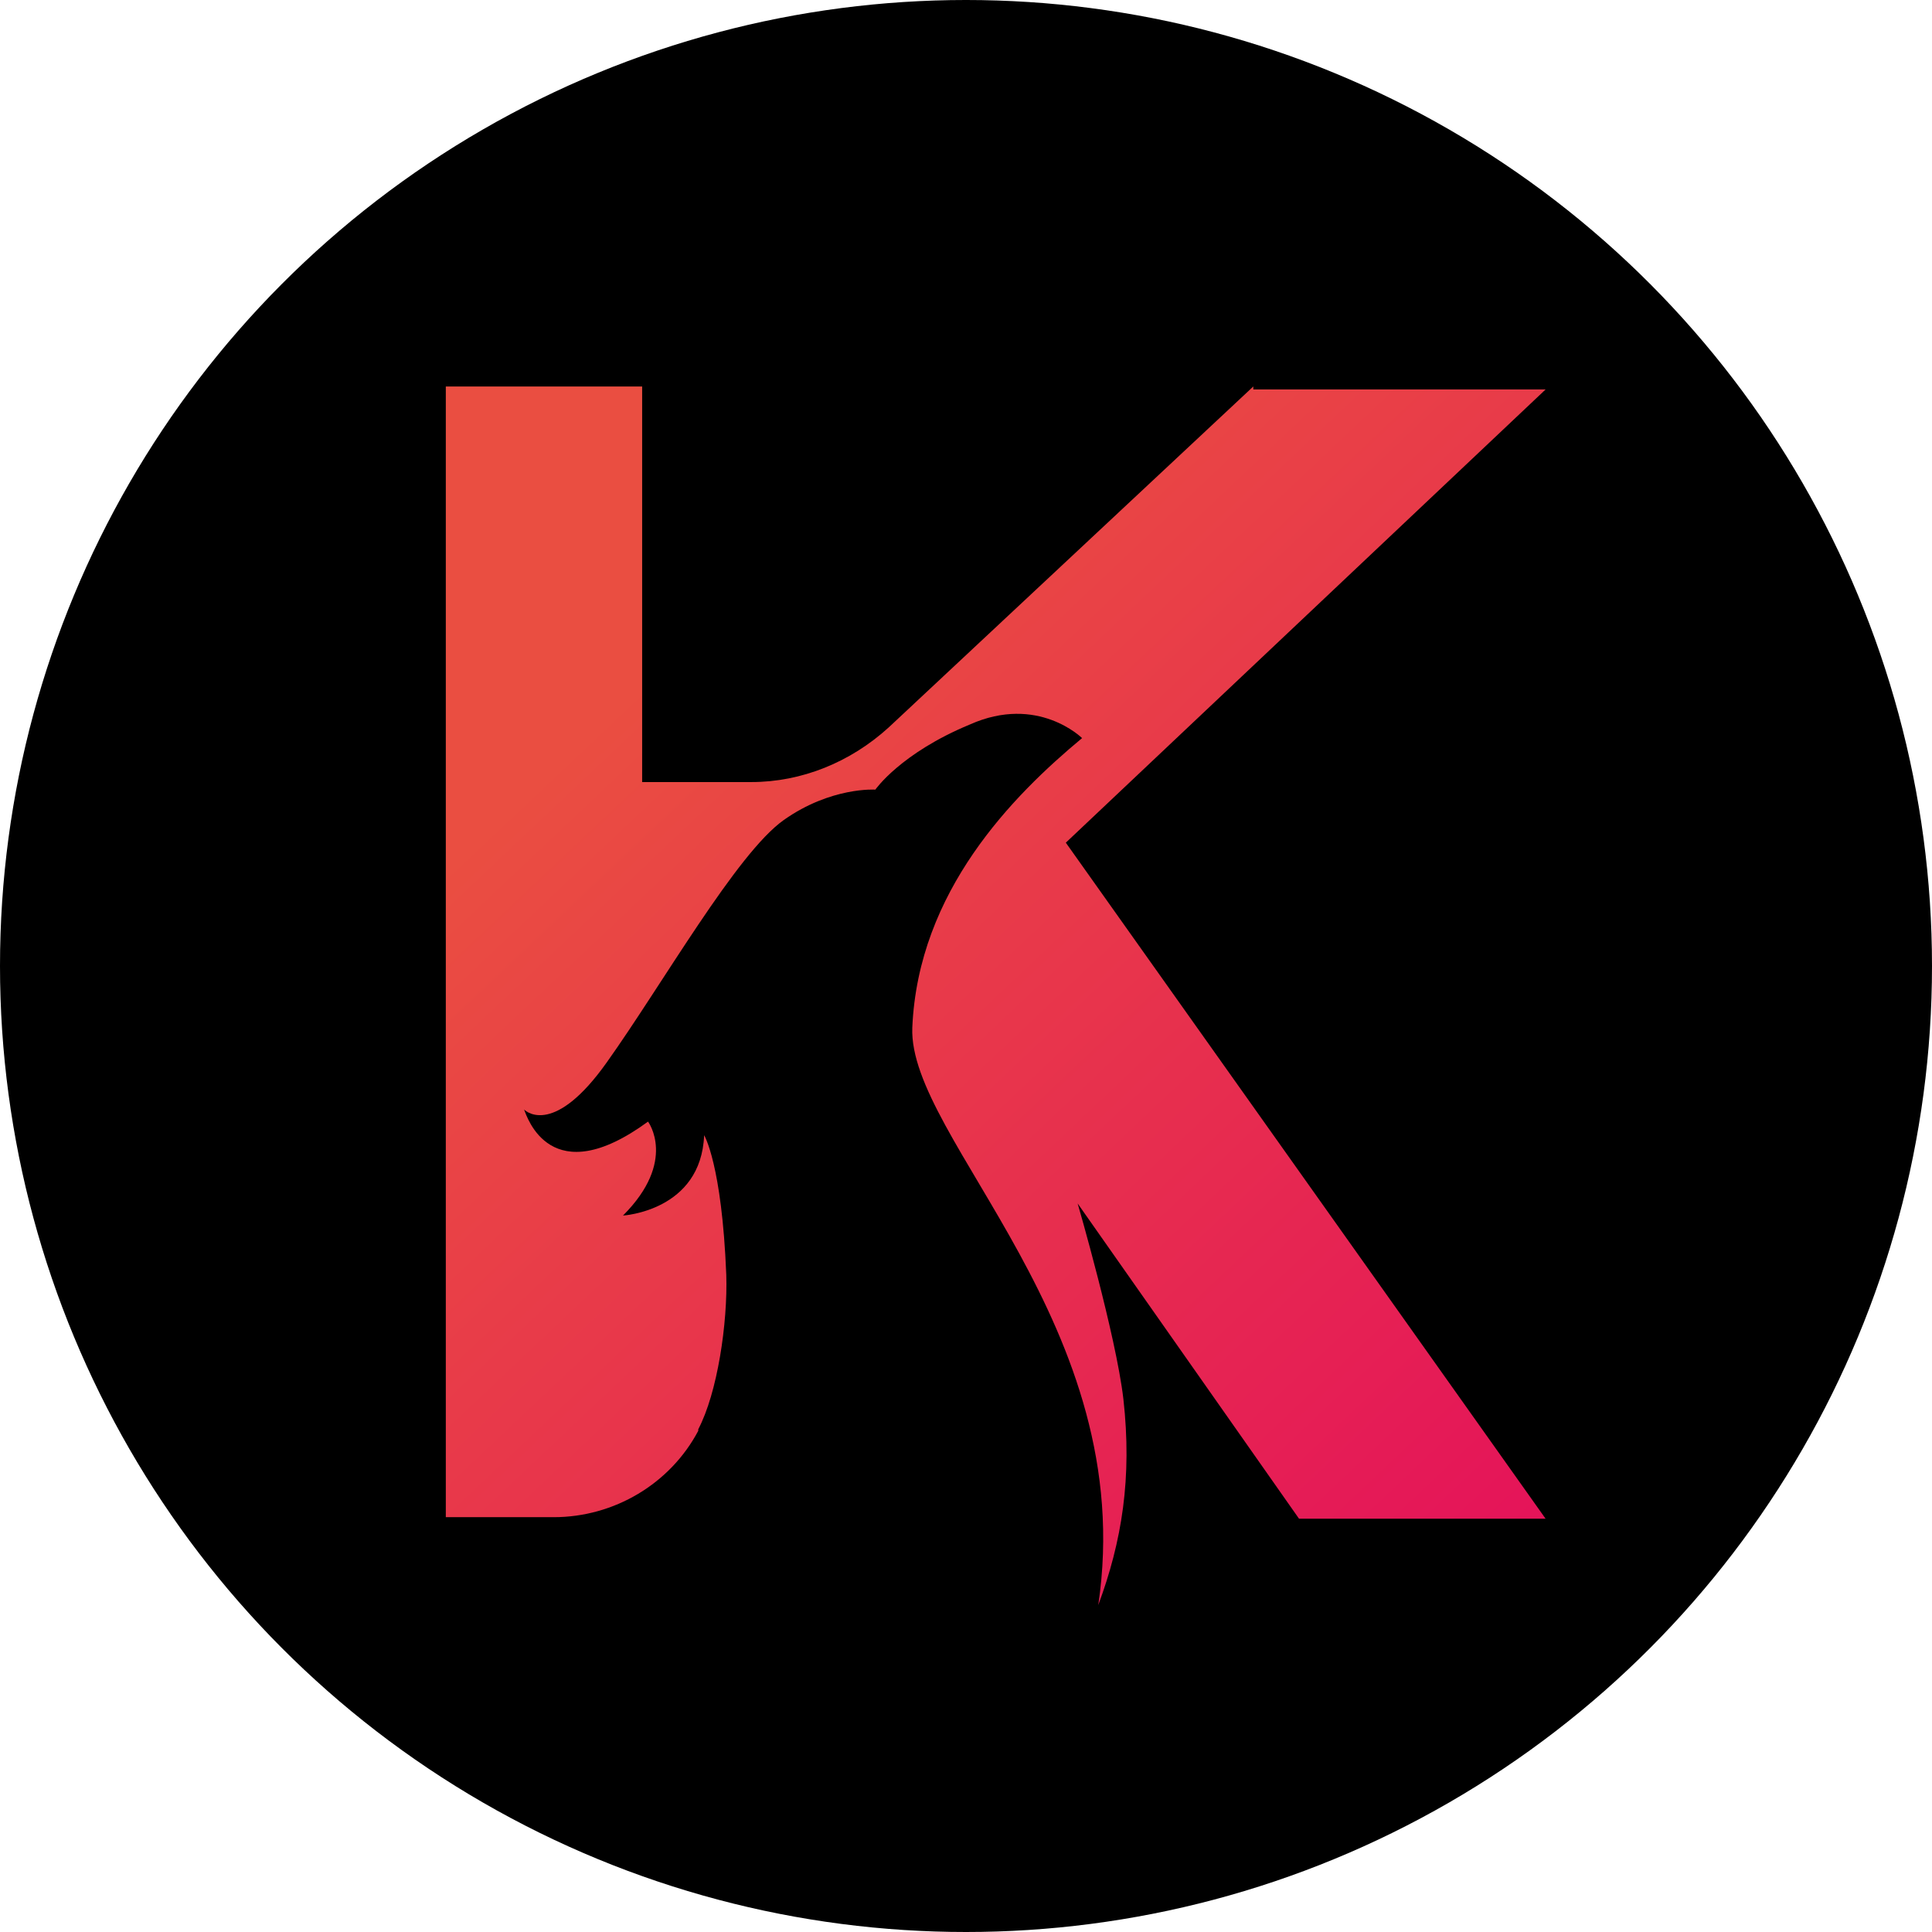
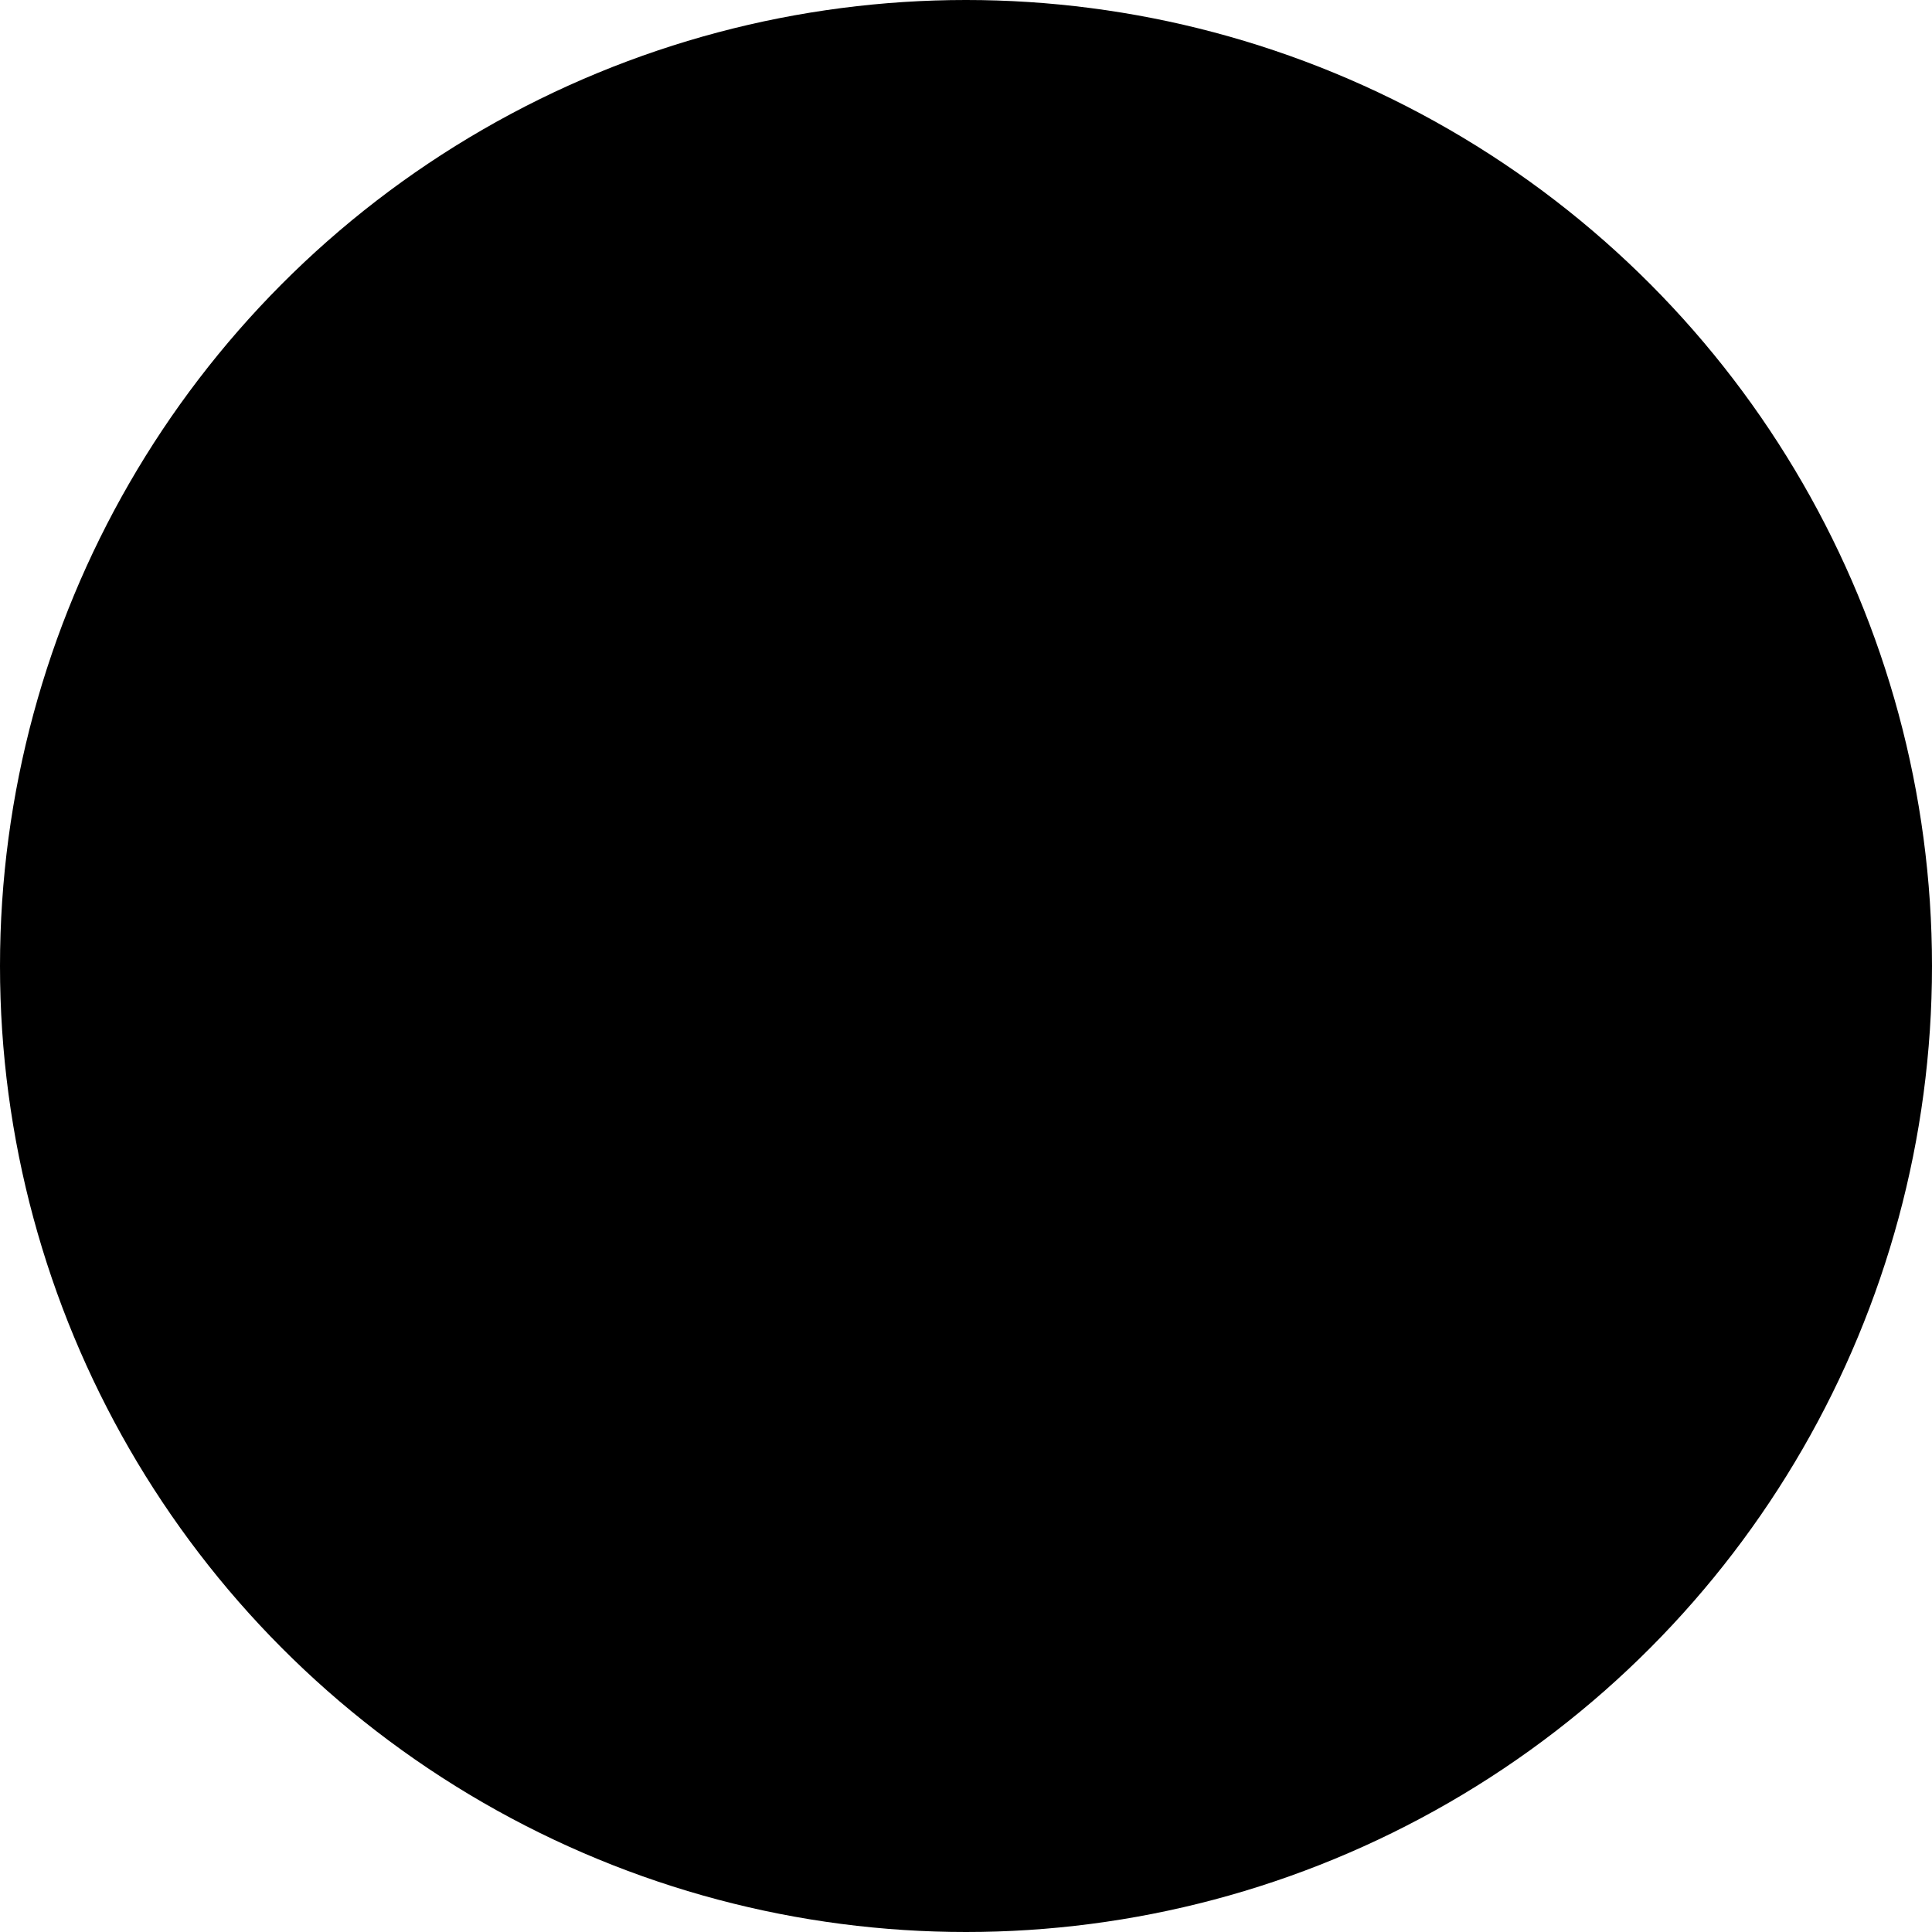
<svg xmlns="http://www.w3.org/2000/svg" width="24" height="24" viewBox="0 0 24 24" fill="none">
  <circle cx="12" cy="12" r="12" fill="black" />
-   <path d="M15.569 4.801L11.039 9.037C10.563 9.47 9.957 9.715 9.334 9.715H7.977V4.801H5.538V18.847H6.877C7.629 18.847 8.325 18.433 8.674 17.774V17.755C8.912 17.303 9.041 16.437 9.022 15.835C8.967 14.46 8.747 14.102 8.747 14.102C8.71 15.044 7.739 15.1 7.739 15.1C8.417 14.422 8.05 13.933 8.05 13.933C6.84 14.818 6.547 13.876 6.51 13.782C6.547 13.82 6.895 14.102 7.537 13.198C8.234 12.219 9.151 10.6 9.737 10.186C10.324 9.772 10.874 9.809 10.874 9.809C10.874 9.809 11.186 9.357 12.048 9C12.892 8.623 13.442 9.169 13.442 9.169C12.58 9.885 11.406 11.071 11.333 12.765C11.278 14.14 14.157 16.475 13.643 19.939C13.937 19.148 14.065 18.358 13.955 17.378C13.863 16.588 13.387 14.95 13.387 14.95L16.137 18.866H19.2L13.24 10.468L19.2 4.838H15.569V4.801Z" fill="url(#paint0_linear_1746_2353)" />
  <defs>
    <linearGradient id="paint0_linear_1746_2353" x1="20.047" y1="20.39" x2="8.399" y2="8.06" gradientUnits="userSpaceOnUse">
      <stop stop-color="#E40D5C" />
      <stop offset="1" stop-color="#EA4E41" />
    </linearGradient>
  </defs>
</svg>